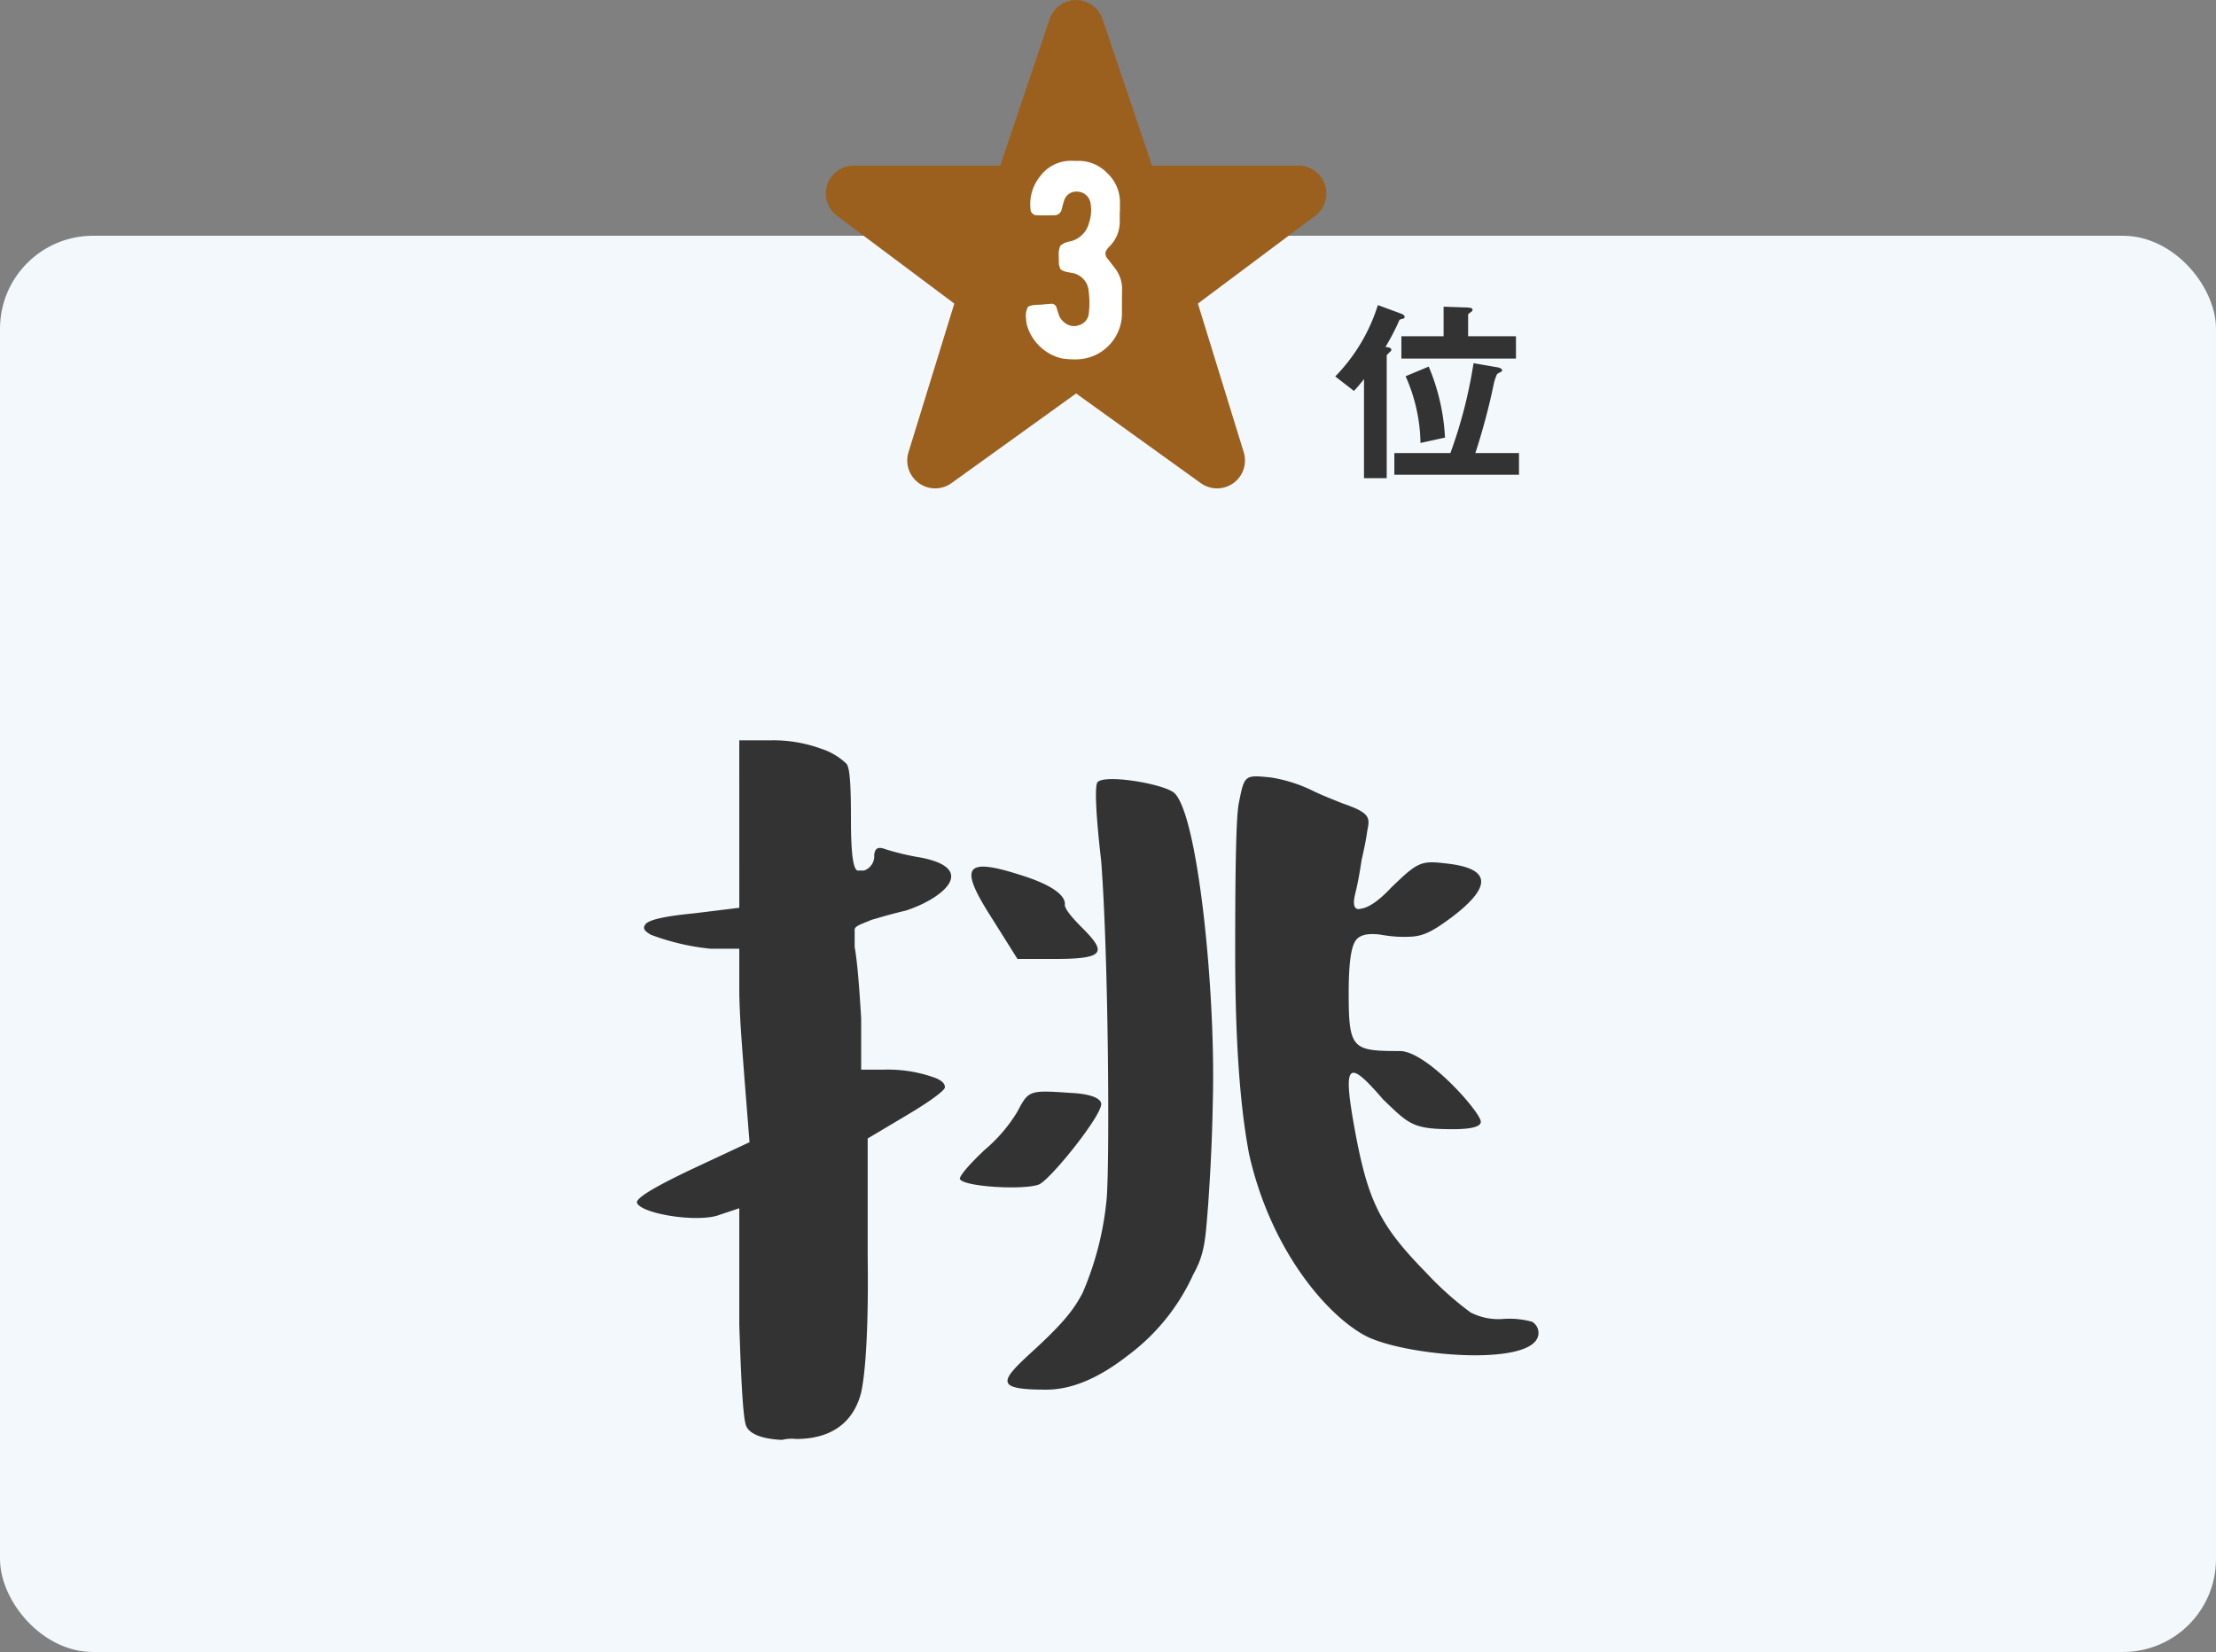
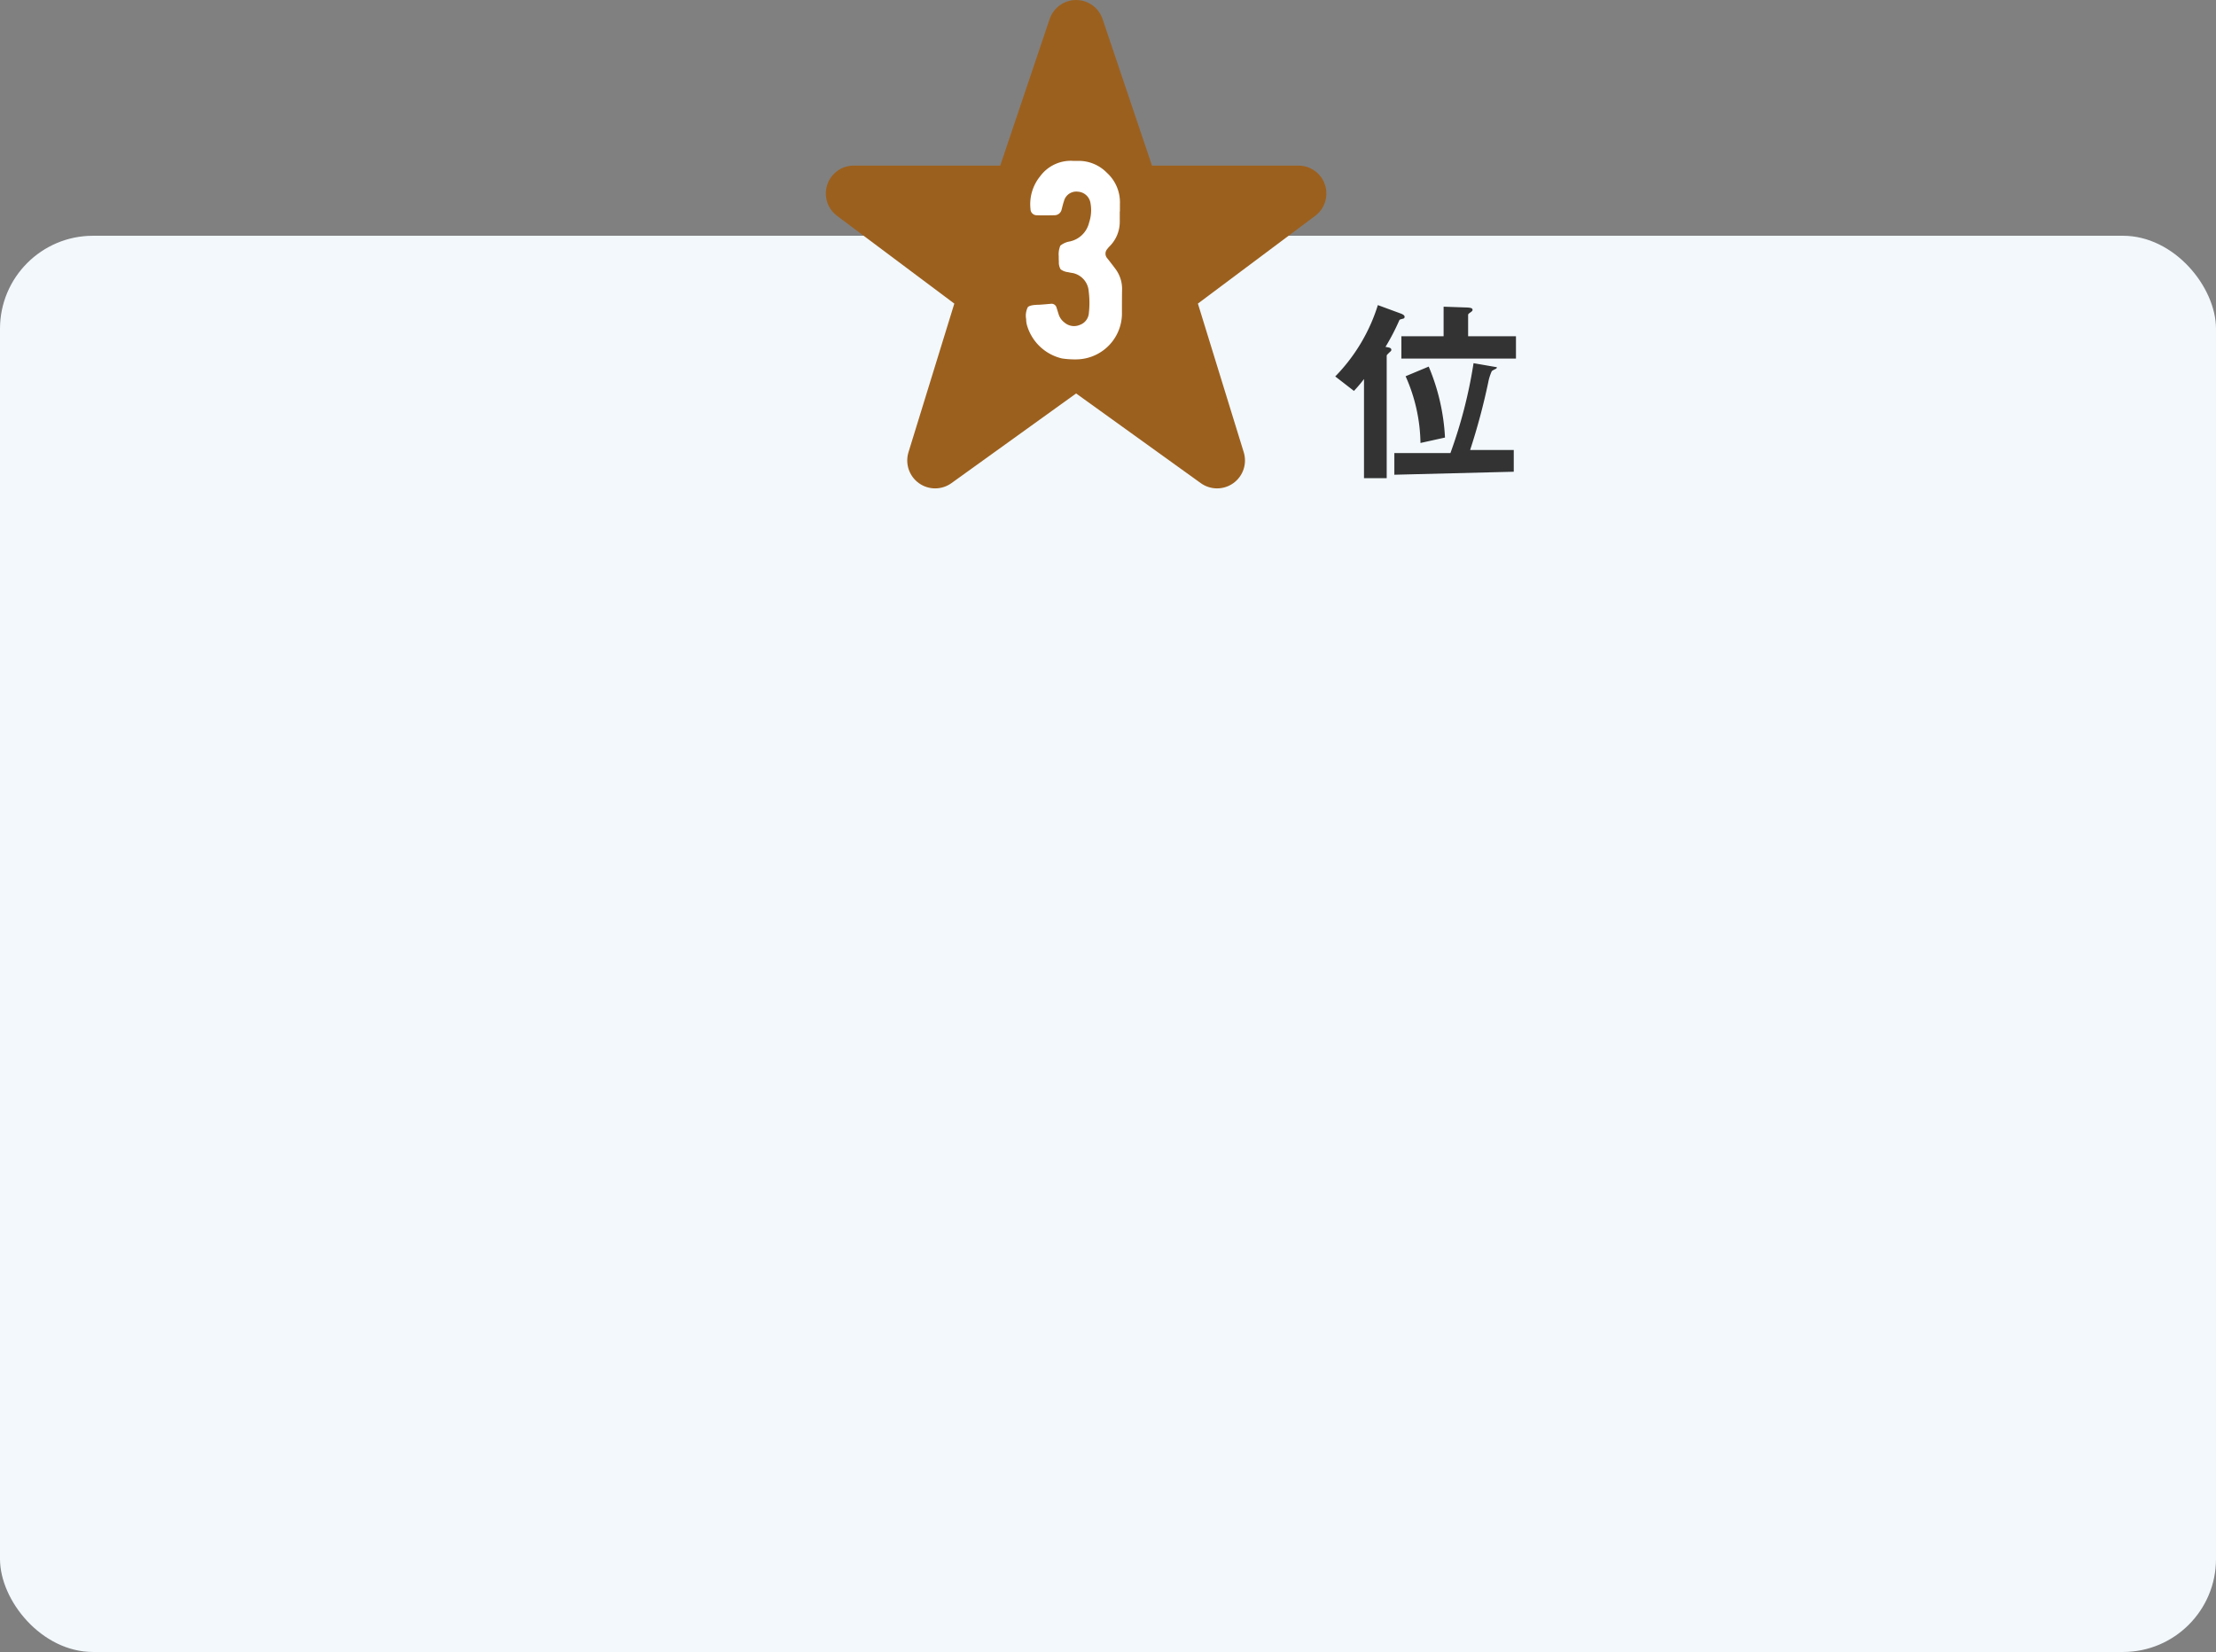
<svg xmlns="http://www.w3.org/2000/svg" width="238.18" height="177.586" viewBox="0 0 238.18 177.586">
  <rect x="0" y="0" width="238.18" height="177.586" fill="#808080" stroke="none" />
  <g id="グループ_65189" data-name="グループ 65189" transform="translate(16954.275 -16818.109)">
    <rect id="長方形_15114" data-name="長方形 15114" width="238.18" height="152.242" rx="10" transform="translate(-16954.275 16843.453)" fill="#f2f8fc" />
-     <path id="パス_92709" data-name="パス 92709" d="M993.185,3419.985h3.3a15.089,15.089,0,0,1,5.5.9,7.021,7.021,0,0,1,2.7,1.6c.4.4.5,2.4.5,5.9s.2,5.4.7,5.6h.7a1.628,1.628,0,0,0,1.1-1.7c.1-.7.4-.9,1.2-.6a26.9,26.9,0,0,0,3.8.9c6.2,1.2,2.4,4.4-1.6,5.7-2.1.5-3.3.9-3.7,1-.9.4-1.7.6-1.8,1v1.9c.3,1.7.5,4.4.7,7.7v5.5h2.4a14.915,14.915,0,0,1,5.6.9c.7.3,1,.6,1,1,0,.3-1.4,1.4-4.1,3l-4.2,2.5v12.6c.1,7.4-.2,12.4-.7,14.7-1.2,4.7-5.3,5-7,5a4.205,4.205,0,0,0-1.5.1c-2.3-.1-3.6-.7-3.9-1.6-.3-1-.5-4.6-.7-10.8v-12.5l-2.1.7c-2.3.9-8.5-.1-8.9-1.3-.1-.5,1.9-1.7,5.9-3.6l6.2-2.9-.5-6.3c-.3-4-.6-7.4-.6-10.3v-4.2h-3.1a25.157,25.157,0,0,1-6.4-1.5c-.7-.4-.9-.7-.6-1.1.3-.5,2.1-.9,5.2-1.2l4.9-.6Zm26.4,44a16.568,16.568,0,0,0,3.5-4.1c1.2-2.3,1.3-2.3,5.7-2,2.2.1,3.3.6,3.3,1.2,0,1.3-5.2,7.8-6.6,8.6-1.4.7-8.5.3-8.6-.6.1-.4.9-1.4,2.7-3.1m3.5-20.5-2.7-4.3c-3.6-5.6-3.1-6.7,3.1-4.7,3.2,1,4.7,2.1,4.7,3.1-.1.4.6,1.3,1.9,2.6,2.6,2.6,2.4,3.3-3,3.3Zm3.1,46.3c-5.6,0-5-.9-1.5-4.1s4.5-4.6,5.4-6.3a33.14,33.14,0,0,0,2.6-10.3c.3-4.1.2-25.6-.6-36.1-.6-5.2-.7-8.1-.4-8.5.8-.9,7.3.2,8.3,1.2,2.5,2.5,4.4,21.2,4.1,32.9-.1,5.8-.4,9.6-.5,11.3-.3,3.5-.3,5.2-1.6,7.5a22.351,22.351,0,0,1-7,8.7c-3.2,2.5-6.1,3.7-8.8,3.7m46.7-28.8c0,.5-.9.8-3,.8-4.3,0-4.7-.5-7.5-3.2-3.8-4.4-4.4-4.1-3,3.5,1.4,7.5,2.7,10.1,7.6,15.1a34.333,34.333,0,0,0,4.8,4.3,6.551,6.551,0,0,0,3.5.7,9.105,9.105,0,0,1,3.1.3,1.387,1.387,0,0,1,.7,1.2c0,3.8-14.8,2.5-18.8.2-4.1-2.3-10-9.2-12.3-19.4-1-5.2-1.5-12.4-1.5-21.7,0-9.2.1-14.7.4-16.1.6-3,.6-3,3.5-2.7a16.043,16.043,0,0,1,4.4,1.4c.8.4,1.8.8,3.3,1.4,2.9,1,2.9,1.5,2.6,2.9-.1.8-.3,1.8-.6,3.1-.2,1.3-.4,2.5-.7,3.7s-.1,1.8.6,1.6c.8-.1,1.9-.8,3.3-2.3,3-2.9,3.2-2.9,6.4-2.5,4.3.6,4.3,2.5.1,5.7-1.9,1.4-2.9,2-4.3,2.1a13.622,13.622,0,0,1-3.3-.2c-1.4-.2-2.4,0-2.8.7-.5.8-.7,2.7-.7,5.6,0,6,.4,6.2,5.5,6.2,2.9,0,8.7,6.6,8.7,7.6" transform="translate(-17868 13477.709)" fill="#333" />
-     <path id="パス_92718" data-name="パス 92718" d="M1064.5,3374.665c-.26.065-.325.086-.368.151a24.42,24.42,0,0,1-1.491,2.874c.368.065.627.086.627.324,0,.087-.065.151-.151.216-.259.259-.346.324-.346.411V3391.8h-2.441v-10.652a15.58,15.58,0,0,1-1.081,1.275l-2.009-1.556a19.084,19.084,0,0,0,4.58-7.67l2.463.907c.282.108.411.216.411.346,0,.173-.108.194-.194.216m-.908,16.767V3389.1h6.028a50.938,50.938,0,0,0,2.485-9.658l2.506.432c.13.022.562.108.562.324a.191.191,0,0,1-.108.173,2.817,2.817,0,0,0-.432.238,5.215,5.215,0,0,0-.389,1.231,69.546,69.546,0,0,1-1.945,7.26h4.689v2.334Zm.756-12.489v-2.4h4.538v-3.176l2.484.086c.476.021.627.086.627.259,0,.108-.086.152-.151.216-.216.151-.324.216-.324.324v2.291h5.142v2.4Zm2.053,9.075a18.169,18.169,0,0,0-1.6-7.174l2.485-1.037a22.557,22.557,0,0,1,1.75,7.628Z" transform="translate(-17868 13477.709)" fill="#333" />
+     <path id="パス_92718" data-name="パス 92718" d="M1064.5,3374.665c-.26.065-.325.086-.368.151a24.42,24.42,0,0,1-1.491,2.874c.368.065.627.086.627.324,0,.087-.065.151-.151.216-.259.259-.346.324-.346.411V3391.8h-2.441v-10.652a15.58,15.58,0,0,1-1.081,1.275l-2.009-1.556a19.084,19.084,0,0,0,4.58-7.67l2.463.907c.282.108.411.216.411.346,0,.173-.108.194-.194.216m-.908,16.767V3389.1h6.028a50.938,50.938,0,0,0,2.485-9.658l2.506.432a.191.191,0,0,1-.108.173,2.817,2.817,0,0,0-.432.238,5.215,5.215,0,0,0-.389,1.231,69.546,69.546,0,0,1-1.945,7.26h4.689v2.334Zm.756-12.489v-2.4h4.538v-3.176l2.484.086c.476.021.627.086.627.259,0,.108-.086.152-.151.216-.216.151-.324.216-.324.324v2.291h5.142v2.4Zm2.053,9.075a18.169,18.169,0,0,0-1.6-7.174l2.485-1.037a22.557,22.557,0,0,1,1.75,7.628Z" transform="translate(-17868 13477.709)" fill="#333" />
    <path id="パス_92719" data-name="パス 92719" d="M1035.388,3361.2h17.9l-14.3,10.7,5.55,18-15.15-10.9-15.151,10.9,5.55-18-14.3-10.7h17.9l6-17.8Z" transform="translate(-17868 13477.709)" fill="#9c601e" />
    <path id="パス_92720" data-name="パス 92720" d="M1035.388,3361.2h17.9l-14.3,10.7,5.55,18-15.15-10.9-15.151,10.9,5.55-18-14.3-10.7h17.9l6-17.8Z" transform="translate(-17868 13477.709)" fill="none" stroke="#9c601e" stroke-linecap="round" stroke-linejoin="round" stroke-width="6" />
    <path id="パス_92721" data-name="パス 92721" d="M1034.08,3363.118v1.055a3.731,3.731,0,0,1-1.04,2.651,2.724,2.724,0,0,0-.308.352.739.739,0,0,0-.014.966q.132.162.468.6c.2.254.347.454.455.6a3.6,3.6,0,0,1,.688,2.2q-.015.323-.015,2.7a4.956,4.956,0,0,1-4.819,4.79,9.436,9.436,0,0,1-1.626-.1,5.127,5.127,0,0,1-3.75-3.531,2.345,2.345,0,0,1-.1-.688,2.043,2.043,0,0,1,.175-1.289q.22-.249,1.187-.264.145,0,1.274-.1a.555.555,0,0,1,.63.41q.234.747.249.791a1.793,1.793,0,0,0,.615.82,1.567,1.567,0,0,0,1.626.249,1.461,1.461,0,0,0,.982-1.26,9.892,9.892,0,0,0-.015-2.343,2.16,2.16,0,0,0-1.728-1.978,4.009,4.009,0,0,1-.469-.088,1.687,1.687,0,0,1-.82-.307,1.451,1.451,0,0,1-.191-.821c-.01-.117-.014-.312-.014-.586a2.4,2.4,0,0,1,.175-1.142,2.187,2.187,0,0,1,1.04-.454,2.713,2.713,0,0,0,2.051-2.036,4.157,4.157,0,0,0,.147-2.081,1.457,1.457,0,0,0-1.363-1.23,1.364,1.364,0,0,0-1.494,1.04c-.039.107-.083.254-.132.439-.058.235-.1.386-.117.455a.781.781,0,0,1-.776.6q-1.245.03-1.875,0a.664.664,0,0,1-.689-.659,4.736,4.736,0,0,1,1.026-3.516,4.09,4.09,0,0,1,3.559-1.67h.586a4.235,4.235,0,0,1,3.032,1.275,4.284,4.284,0,0,1,1.407,3.34v.82Z" transform="translate(-17868 13477.709)" fill="#fff" />
  </g>
</svg>